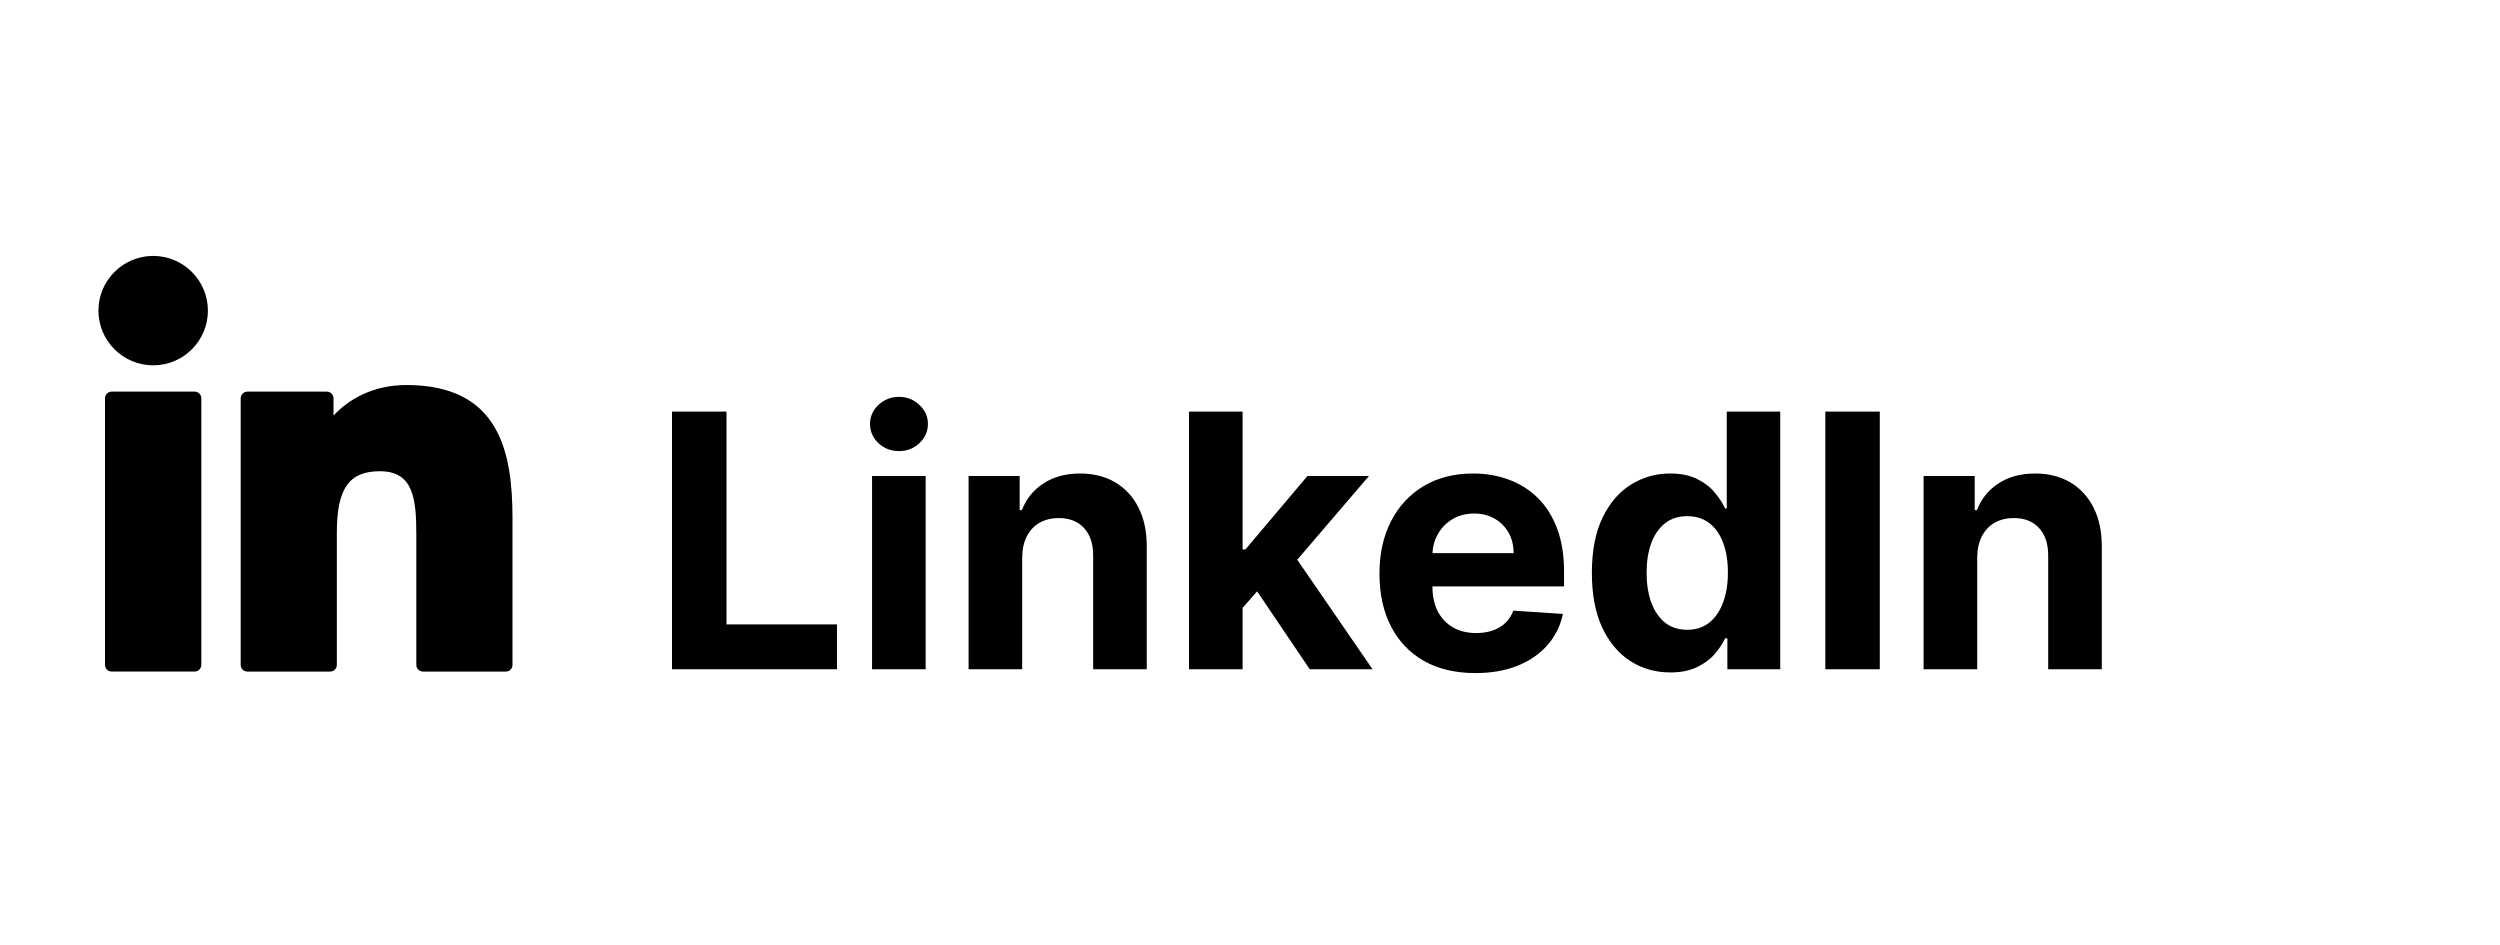
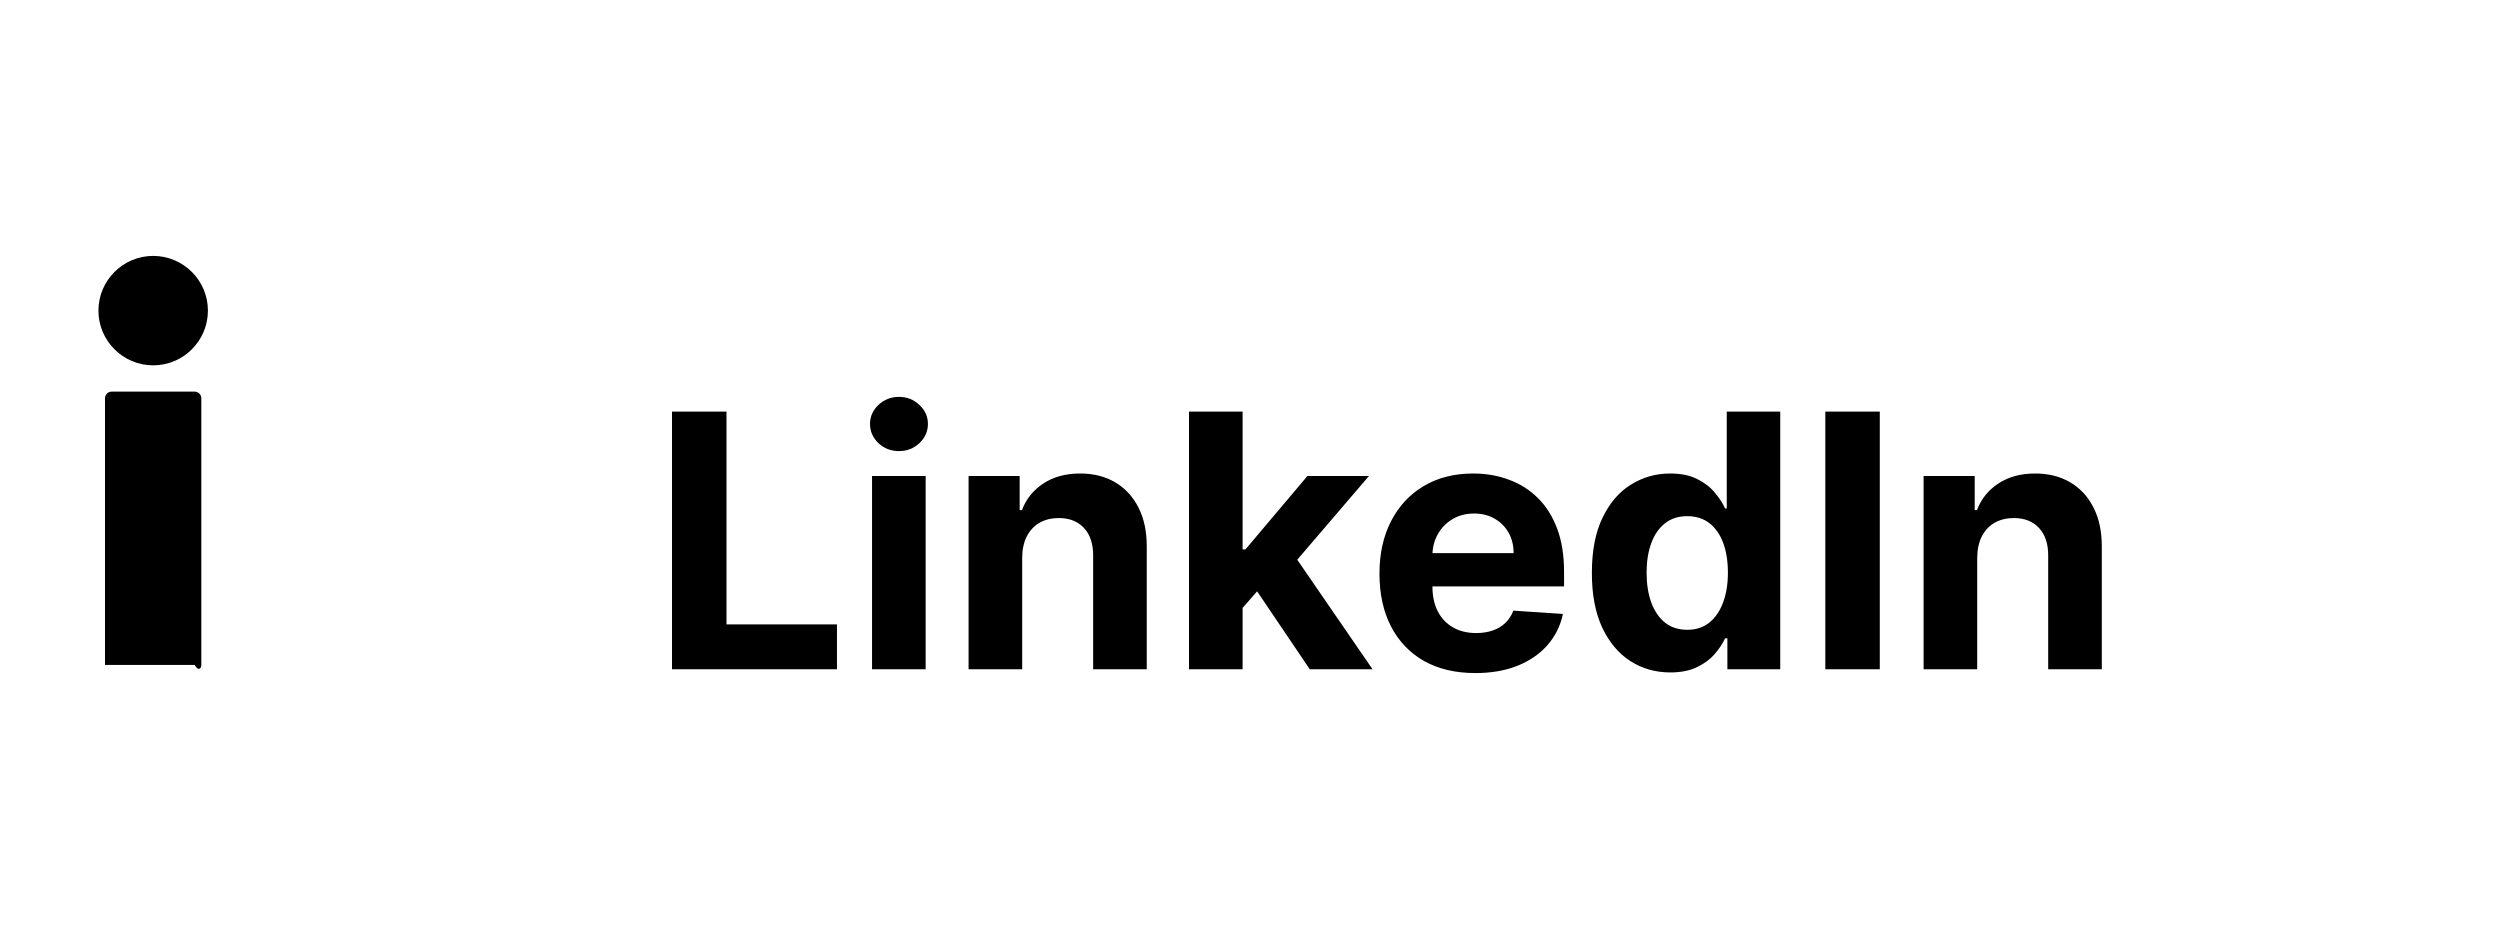
<svg xmlns="http://www.w3.org/2000/svg" width="127" height="48" viewBox="0 0 127 48" fill="none">
  <path d="M34.138 34V20.909H36.906V31.718H42.518V34H34.138ZM44.3 34V24.182H47.023V34H44.3ZM45.667 22.916C45.263 22.916 44.915 22.782 44.626 22.514C44.34 22.241 44.197 21.915 44.197 21.535C44.197 21.16 44.34 20.839 44.626 20.57C44.915 20.298 45.263 20.161 45.667 20.161C46.072 20.161 46.417 20.298 46.703 20.57C46.993 20.839 47.138 21.16 47.138 21.535C47.138 21.915 46.993 22.241 46.703 22.514C46.417 22.782 46.072 22.916 45.667 22.916ZM51.927 28.324V34H49.204V24.182H51.799V25.914H51.914C52.131 25.343 52.496 24.891 53.007 24.559C53.519 24.222 54.139 24.054 54.867 24.054C55.549 24.054 56.144 24.203 56.651 24.501C57.158 24.8 57.552 25.226 57.833 25.78C58.114 26.329 58.255 26.986 58.255 27.749V34H55.532V28.234C55.536 27.634 55.383 27.165 55.072 26.828C54.761 26.487 54.332 26.317 53.787 26.317C53.42 26.317 53.097 26.396 52.815 26.553C52.538 26.711 52.321 26.941 52.163 27.244C52.01 27.542 51.931 27.902 51.927 28.324ZM62.868 31.175L62.875 27.908H63.271L66.416 24.182H69.542L65.317 29.116H64.671L62.868 31.175ZM60.401 34V20.909H63.124V34H60.401ZM66.537 34L63.648 29.724L65.464 27.8L69.727 34H66.537ZM74.948 34.192C73.938 34.192 73.069 33.987 72.34 33.578C71.615 33.165 71.057 32.581 70.665 31.827C70.273 31.068 70.077 30.171 70.077 29.136C70.077 28.126 70.273 27.239 70.665 26.477C71.057 25.714 71.609 25.119 72.321 24.693C73.037 24.267 73.876 24.054 74.839 24.054C75.487 24.054 76.09 24.158 76.648 24.367C77.211 24.572 77.701 24.881 78.118 25.294C78.54 25.707 78.868 26.227 79.103 26.854C79.337 27.476 79.454 28.204 79.454 29.04V29.788H71.164V28.1H76.891C76.891 27.708 76.806 27.361 76.635 27.058C76.465 26.756 76.228 26.519 75.926 26.349C75.627 26.174 75.28 26.087 74.884 26.087C74.471 26.087 74.104 26.183 73.784 26.374C73.469 26.562 73.222 26.815 73.043 27.135C72.864 27.45 72.772 27.802 72.768 28.19V29.794C72.768 30.28 72.858 30.7 73.037 31.053C73.22 31.407 73.478 31.68 73.81 31.871C74.142 32.063 74.537 32.159 74.993 32.159C75.295 32.159 75.572 32.117 75.823 32.031C76.075 31.946 76.29 31.818 76.469 31.648C76.648 31.477 76.784 31.268 76.878 31.021L79.397 31.188C79.269 31.793 79.007 32.321 78.61 32.773C78.218 33.22 77.711 33.57 77.089 33.821C76.471 34.068 75.757 34.192 74.948 34.192ZM84.849 34.16C84.103 34.16 83.428 33.968 82.823 33.584C82.222 33.197 81.745 32.628 81.391 31.878C81.041 31.124 80.867 30.199 80.867 29.104C80.867 27.979 81.048 27.043 81.41 26.298C81.772 25.548 82.254 24.987 82.855 24.616C83.46 24.241 84.123 24.054 84.843 24.054C85.392 24.054 85.85 24.148 86.217 24.335C86.588 24.518 86.886 24.749 87.112 25.026C87.342 25.298 87.517 25.567 87.636 25.831H87.719V20.909H90.436V34H87.751V32.428H87.636C87.508 32.7 87.327 32.971 87.093 33.239C86.863 33.504 86.562 33.723 86.191 33.898C85.825 34.072 85.377 34.16 84.849 34.16ZM85.712 31.993C86.151 31.993 86.522 31.874 86.824 31.635C87.131 31.392 87.365 31.053 87.527 30.619C87.694 30.184 87.777 29.675 87.777 29.091C87.777 28.507 87.696 28 87.534 27.57C87.372 27.139 87.137 26.807 86.831 26.572C86.524 26.338 86.151 26.221 85.712 26.221C85.265 26.221 84.887 26.342 84.581 26.585C84.274 26.828 84.041 27.165 83.884 27.595C83.726 28.026 83.647 28.524 83.647 29.091C83.647 29.662 83.726 30.167 83.884 30.606C84.046 31.041 84.278 31.381 84.581 31.629C84.887 31.871 85.265 31.993 85.712 31.993ZM95.493 20.909V34H92.726V20.909H95.493ZM100.442 28.324V34H97.719V24.182H100.315V25.914H100.43C100.647 25.343 101.011 24.891 101.523 24.559C102.034 24.222 102.654 24.054 103.383 24.054C104.065 24.054 104.659 24.203 105.166 24.501C105.673 24.8 106.067 25.226 106.349 25.78C106.63 26.329 106.771 26.986 106.771 27.749V34H104.048V28.234C104.052 27.634 103.898 27.165 103.587 26.828C103.276 26.487 102.848 26.317 102.303 26.317C101.936 26.317 101.612 26.396 101.331 26.553C101.054 26.711 100.837 26.941 100.679 27.244C100.526 27.542 100.447 27.902 100.442 28.324Z" fill="black" />
-   <path d="M9.888 19.895H5.672C5.485 19.895 5.334 20.046 5.334 20.233V33.777C5.334 33.964 5.485 34.115 5.672 34.115H9.888C10.075 34.115 10.227 33.964 10.227 33.777V20.233C10.227 20.046 10.075 19.895 9.888 19.895Z" fill="black" />
+   <path d="M9.888 19.895H5.672C5.485 19.895 5.334 20.046 5.334 20.233V33.777H9.888C10.075 34.115 10.227 33.964 10.227 33.777V20.233C10.227 20.046 10.075 19.895 9.888 19.895Z" fill="black" />
  <path d="M7.782 13C6.248 13 5 14.247 5 15.779C5 17.312 6.248 18.559 7.782 18.559C9.315 18.559 10.562 17.312 10.562 15.779C10.562 14.247 9.315 13 7.782 13Z" fill="black" />
-   <path d="M20.646 19.559C18.953 19.559 17.701 20.287 16.942 21.113V20.234C16.942 20.047 16.79 19.895 16.603 19.895H12.566C12.379 19.895 12.227 20.047 12.227 20.234V33.777C12.227 33.965 12.379 34.116 12.566 34.116H16.772C16.959 34.116 17.111 33.965 17.111 33.777V27.076C17.111 24.819 17.724 23.939 19.298 23.939C21.013 23.939 21.149 25.349 21.149 27.193V33.778C21.149 33.965 21.3 34.116 21.488 34.116H25.696C25.883 34.116 26.035 33.965 26.035 33.778V26.349C26.035 22.991 25.394 19.559 20.646 19.559Z" fill="black" />
</svg>